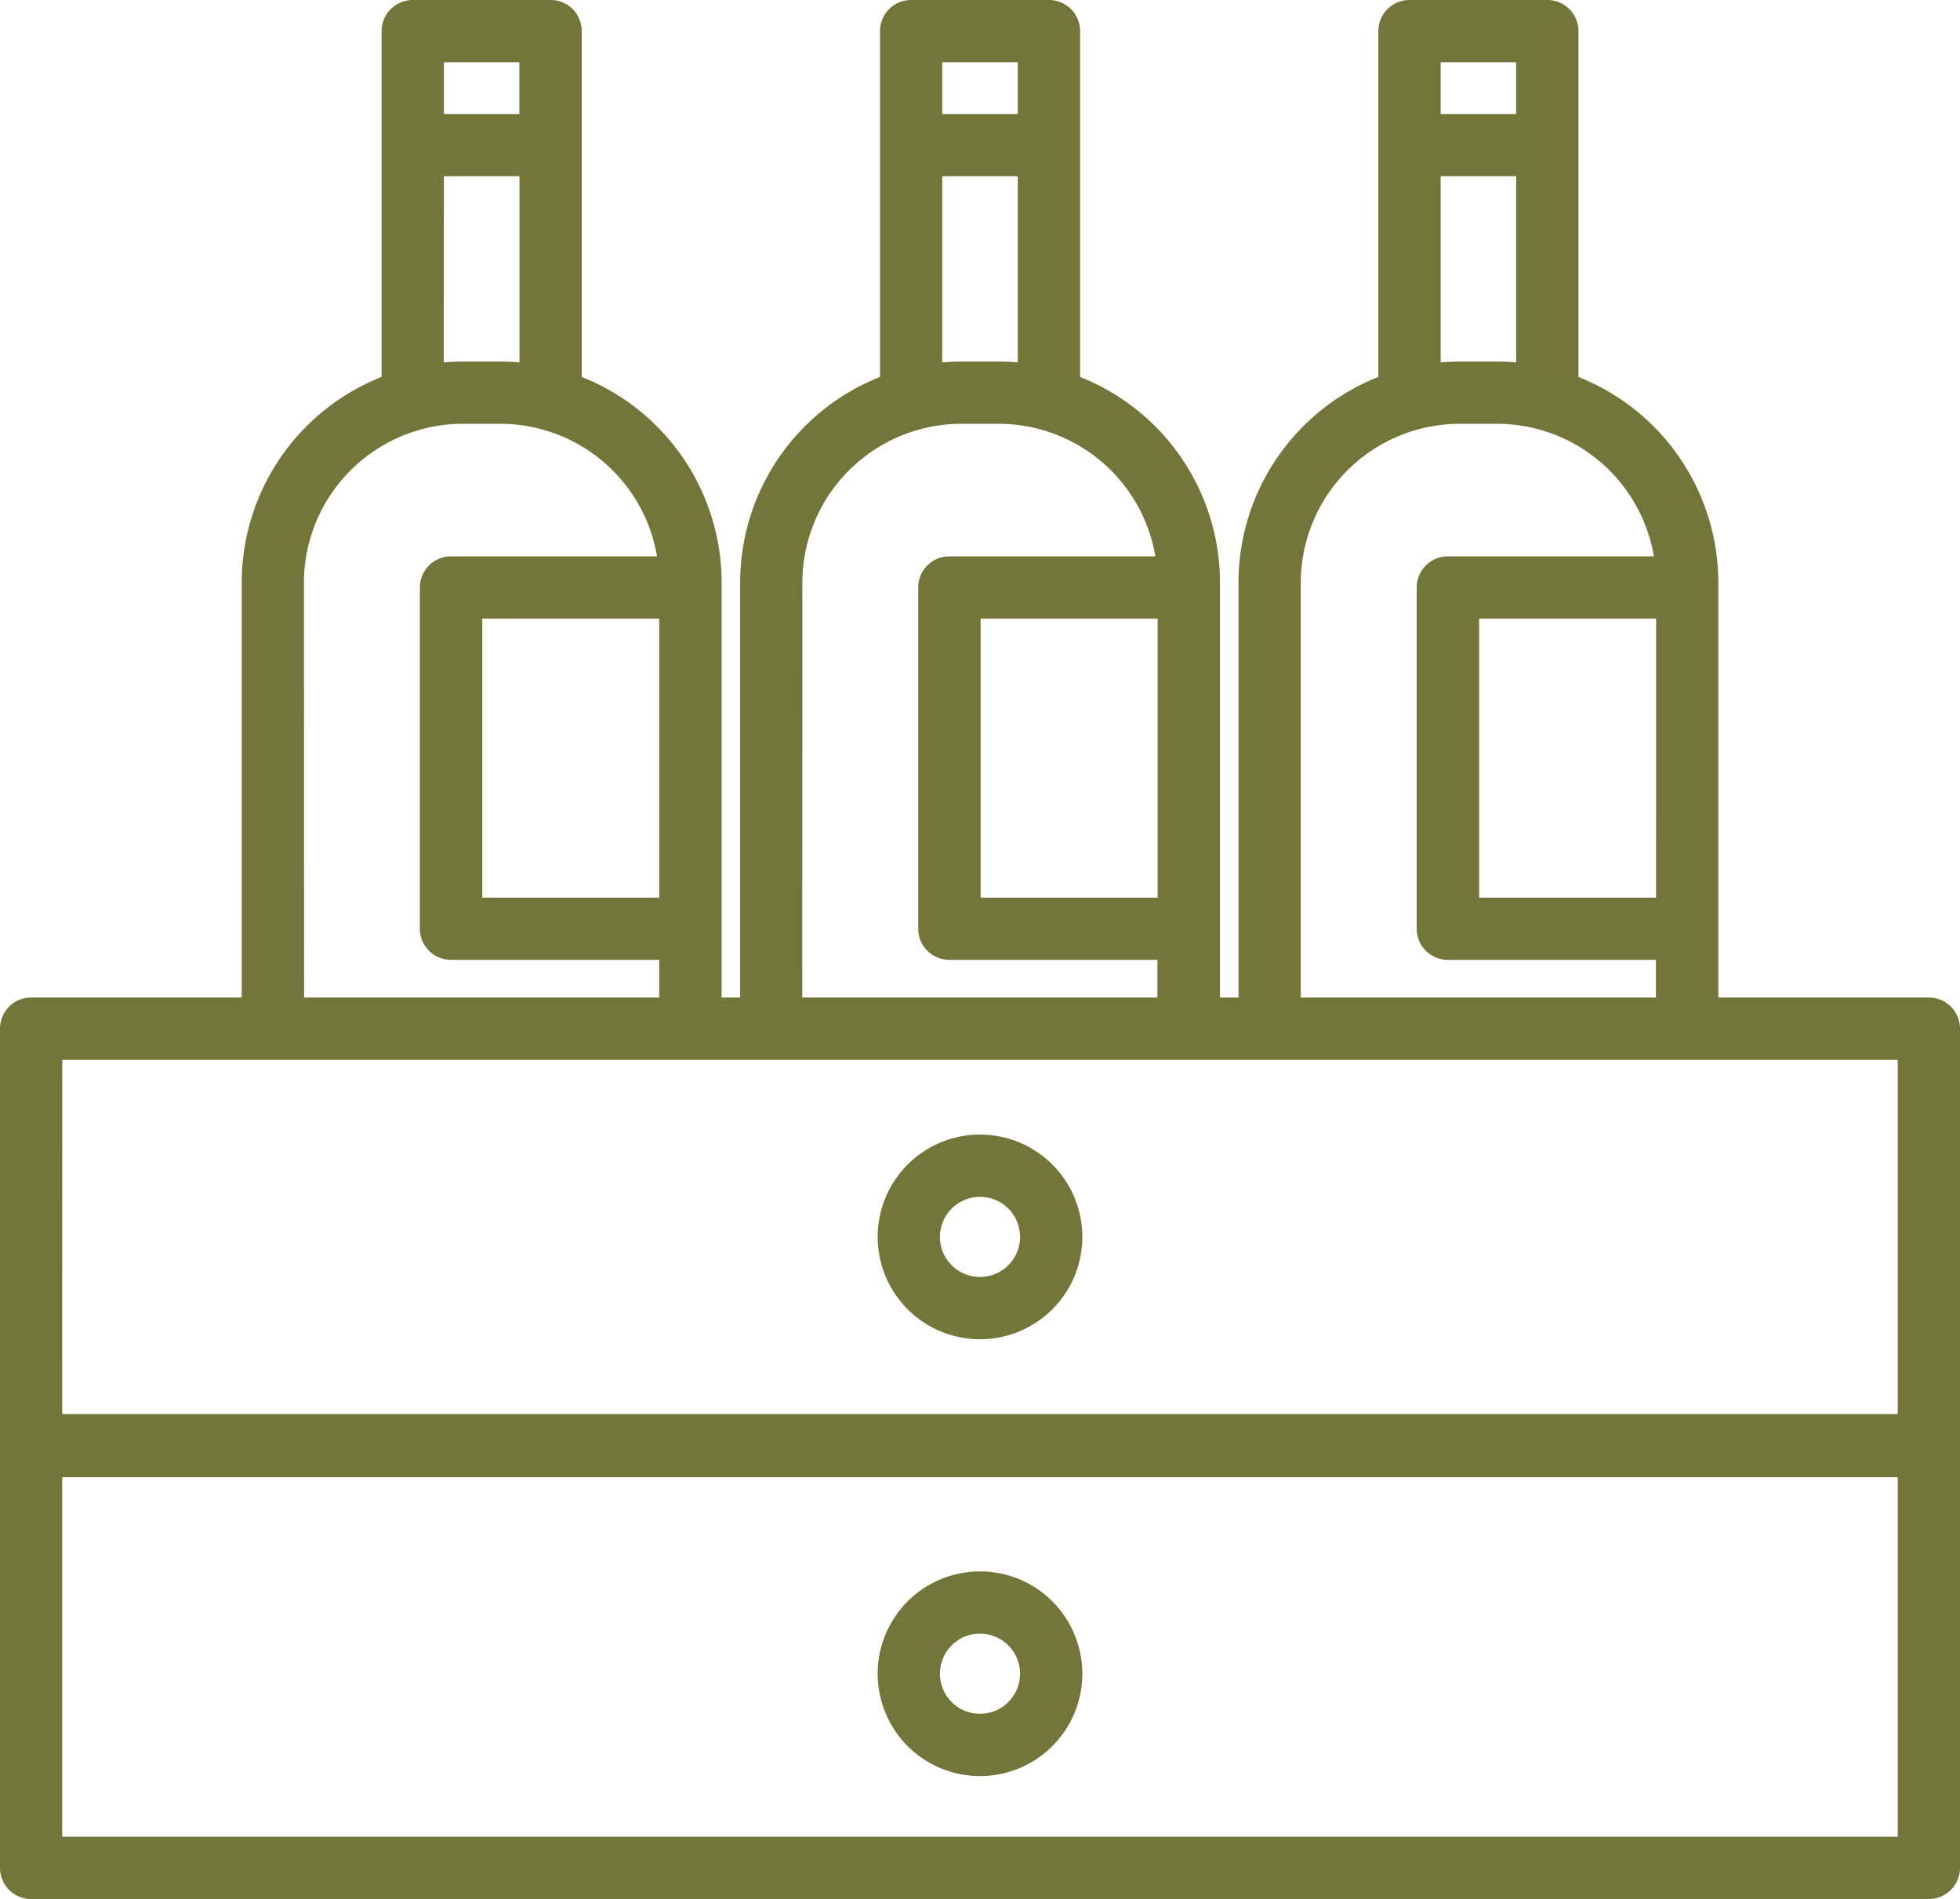
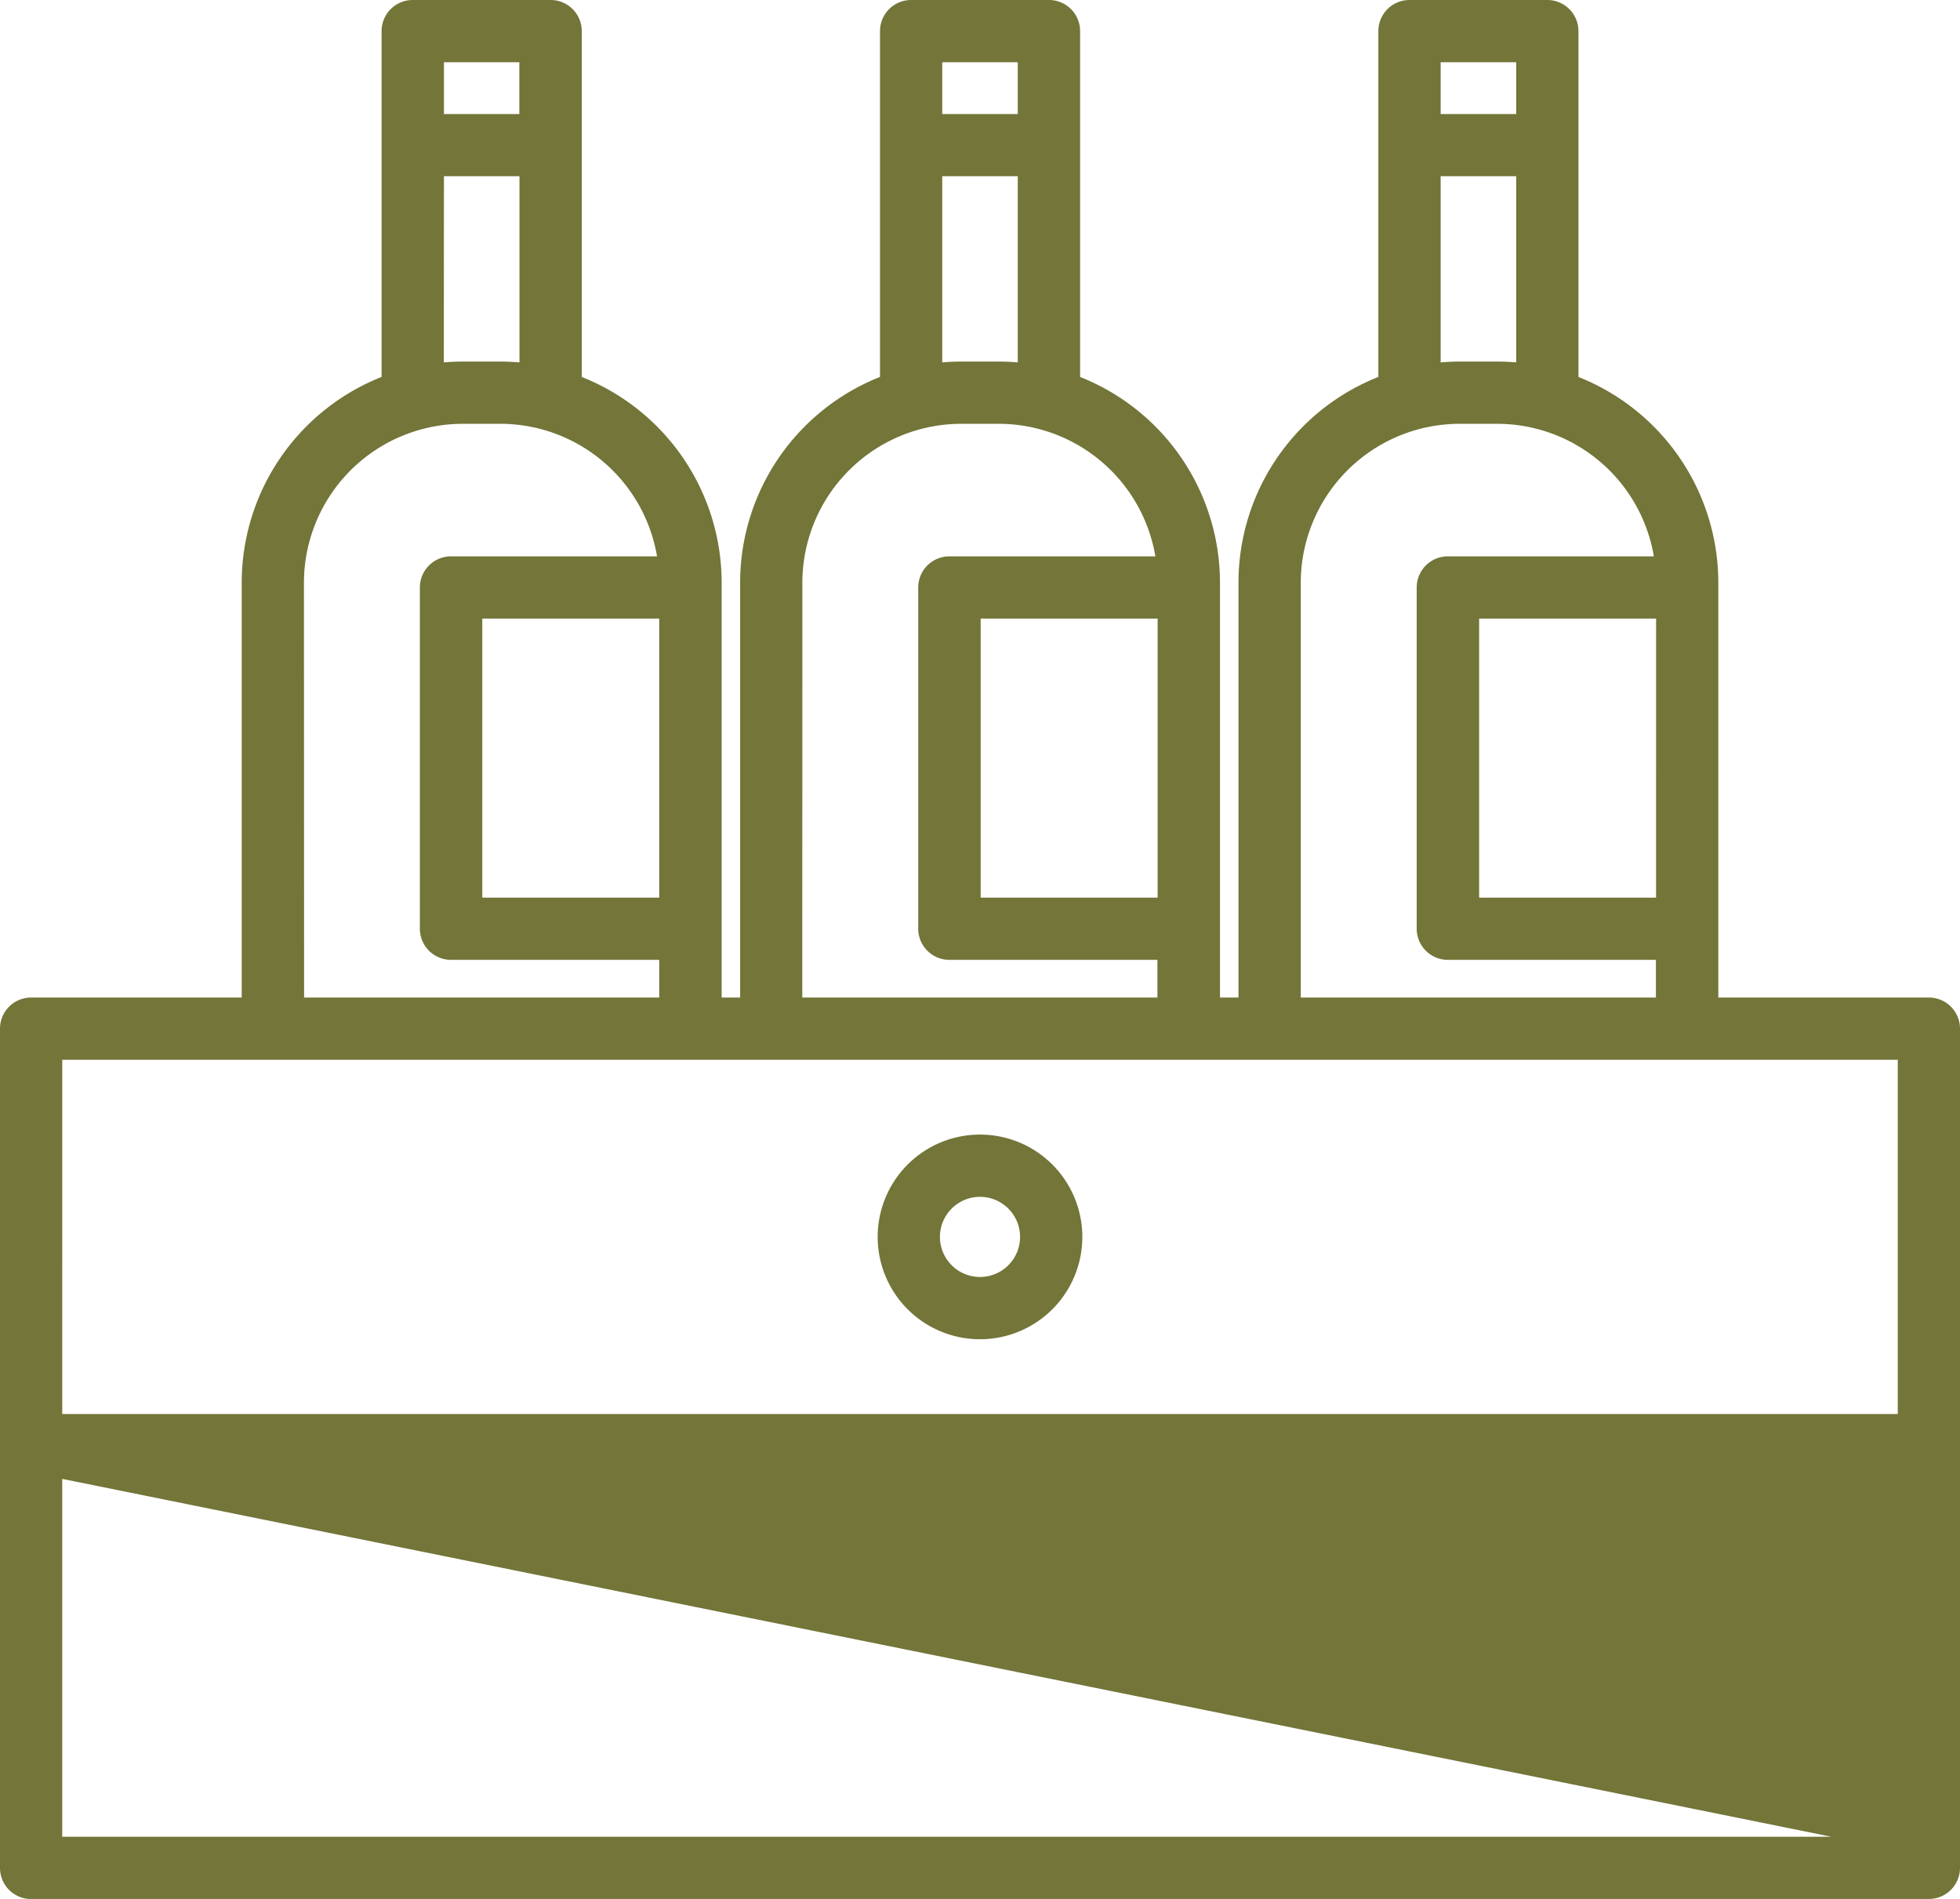
<svg xmlns="http://www.w3.org/2000/svg" width="52.982" height="51.328" viewBox="0 0 52.982 51.328">
  <g id="wine-bottles" transform="translate(0.2 -7.537)">
-     <path id="Tracé_1765" data-name="Tracé 1765" d="M.641,58.665h51.3a.641.641,0,0,0,.641-.641v-11.4a.087.087,0,0,0,0-.013.086.086,0,0,1,0-.013V35.341a.641.641,0,0,0-.641-.641H46.049V23.283a5.784,5.784,0,0,0-3.781-5.419V8.378a.641.641,0,0,0-.641-.641H37.9a.641.641,0,0,0-.641.641v9.485a5.783,5.783,0,0,0-3.781,5.42V34.7h-.9V23.283a5.783,5.783,0,0,0-3.781-5.419V8.378a.641.641,0,0,0-.641-.641H24.429a.641.641,0,0,0-.641.641v9.485a5.783,5.783,0,0,0-3.781,5.42V34.7h-.9V23.283a5.783,5.783,0,0,0-3.781-5.419V8.378a.641.641,0,0,0-.641-.641H10.956a.641.641,0,0,0-.641.641v9.485a5.784,5.784,0,0,0-3.781,5.42V34.7H.641A.641.641,0,0,0,0,35.341V46.6s0,.009,0,.013,0,.009,0,.013v11.4a.641.641,0,0,0,.641.641ZM51.3,57.383H1.282V47.266H51.3ZM44.766,32H39.583V24.057h5.184ZM40.985,9.02v1.8H38.543v-1.8ZM38.543,12.1h2.442v5.455a5.8,5.8,0,0,0-.71-.045H39.253a5.8,5.8,0,0,0-.71.045ZM34.762,23.283a4.5,4.5,0,0,1,4.491-4.491h1.022a4.5,4.5,0,0,1,4.462,3.983h-5.8a.641.641,0,0,0-.641.641V32.64a.641.641,0,0,0,.641.641h5.825V34.7h-10ZM31.293,32H26.109V24.057h5.184ZM27.512,9.02v1.8H25.07v-1.8ZM25.07,12.1h2.442v5.455a5.8,5.8,0,0,0-.71-.045H25.78a5.8,5.8,0,0,0-.71.045ZM21.289,23.283a4.5,4.5,0,0,1,4.491-4.491H26.8a4.5,4.5,0,0,1,4.462,3.983h-5.8a.641.641,0,0,0-.641.641V32.64a.641.641,0,0,0,.641.641h5.825V34.7h-10ZM17.82,32H12.637V24.057H17.82ZM14.039,9.02v1.8H11.6v-1.8ZM11.6,12.1h2.442v5.455a5.8,5.8,0,0,0-.71-.045H12.307a5.8,5.8,0,0,0-.71.045ZM7.816,23.283a4.5,4.5,0,0,1,4.491-4.491h1.022a4.5,4.5,0,0,1,4.462,3.983h-5.8a.641.641,0,0,0-.641.641V32.64a.641.641,0,0,0,.641.641H17.82V34.7h-10Zm-6.533,12.7H51.3v9.975H1.282Z" fill="#737539" stroke="#737539" stroke-width="0.4" />
-     <path id="Tracé_1766" data-name="Tracé 1766" d="M224.557,410.29a2.566,2.566,0,1,0-2.566-2.566A2.566,2.566,0,0,0,224.557,410.29Zm0-3.849a1.283,1.283,0,1,1-1.283,1.283A1.284,1.284,0,0,1,224.557,406.44Z" transform="translate(-198.266 -354.947)" fill="#737539" stroke="#737539" stroke-width="0.4" />
+     <path id="Tracé_1765" data-name="Tracé 1765" d="M.641,58.665h51.3a.641.641,0,0,0,.641-.641v-11.4a.087.087,0,0,0,0-.013.086.086,0,0,1,0-.013V35.341a.641.641,0,0,0-.641-.641H46.049V23.283a5.784,5.784,0,0,0-3.781-5.419V8.378a.641.641,0,0,0-.641-.641H37.9a.641.641,0,0,0-.641.641v9.485a5.783,5.783,0,0,0-3.781,5.42V34.7h-.9V23.283a5.783,5.783,0,0,0-3.781-5.419V8.378a.641.641,0,0,0-.641-.641H24.429a.641.641,0,0,0-.641.641v9.485a5.783,5.783,0,0,0-3.781,5.42V34.7h-.9V23.283a5.783,5.783,0,0,0-3.781-5.419V8.378a.641.641,0,0,0-.641-.641H10.956a.641.641,0,0,0-.641.641v9.485a5.784,5.784,0,0,0-3.781,5.42V34.7H.641A.641.641,0,0,0,0,35.341V46.6s0,.009,0,.013,0,.009,0,.013v11.4a.641.641,0,0,0,.641.641ZM51.3,57.383H1.282V47.266ZM44.766,32H39.583V24.057h5.184ZM40.985,9.02v1.8H38.543v-1.8ZM38.543,12.1h2.442v5.455a5.8,5.8,0,0,0-.71-.045H39.253a5.8,5.8,0,0,0-.71.045ZM34.762,23.283a4.5,4.5,0,0,1,4.491-4.491h1.022a4.5,4.5,0,0,1,4.462,3.983h-5.8a.641.641,0,0,0-.641.641V32.64a.641.641,0,0,0,.641.641h5.825V34.7h-10ZM31.293,32H26.109V24.057h5.184ZM27.512,9.02v1.8H25.07v-1.8ZM25.07,12.1h2.442v5.455a5.8,5.8,0,0,0-.71-.045H25.78a5.8,5.8,0,0,0-.71.045ZM21.289,23.283a4.5,4.5,0,0,1,4.491-4.491H26.8a4.5,4.5,0,0,1,4.462,3.983h-5.8a.641.641,0,0,0-.641.641V32.64a.641.641,0,0,0,.641.641h5.825V34.7h-10ZM17.82,32H12.637V24.057H17.82ZM14.039,9.02v1.8H11.6v-1.8ZM11.6,12.1h2.442v5.455a5.8,5.8,0,0,0-.71-.045H12.307a5.8,5.8,0,0,0-.71.045ZM7.816,23.283a4.5,4.5,0,0,1,4.491-4.491h1.022a4.5,4.5,0,0,1,4.462,3.983h-5.8a.641.641,0,0,0-.641.641V32.64a.641.641,0,0,0,.641.641H17.82V34.7h-10Zm-6.533,12.7H51.3v9.975H1.282Z" fill="#737539" stroke="#737539" stroke-width="0.4" />
    <path id="Tracé_1767" data-name="Tracé 1767" d="M224.557,294.681a2.566,2.566,0,1,0,2.566,2.566A2.566,2.566,0,0,0,224.557,294.681Zm0,3.849a1.283,1.283,0,1,1,1.283-1.283,1.283,1.283,0,0,1-1.283,1.283Z" transform="translate(-198.266 -256.277)" fill="#737539" stroke="#737539" stroke-width="0.4" />
  </g>
</svg>